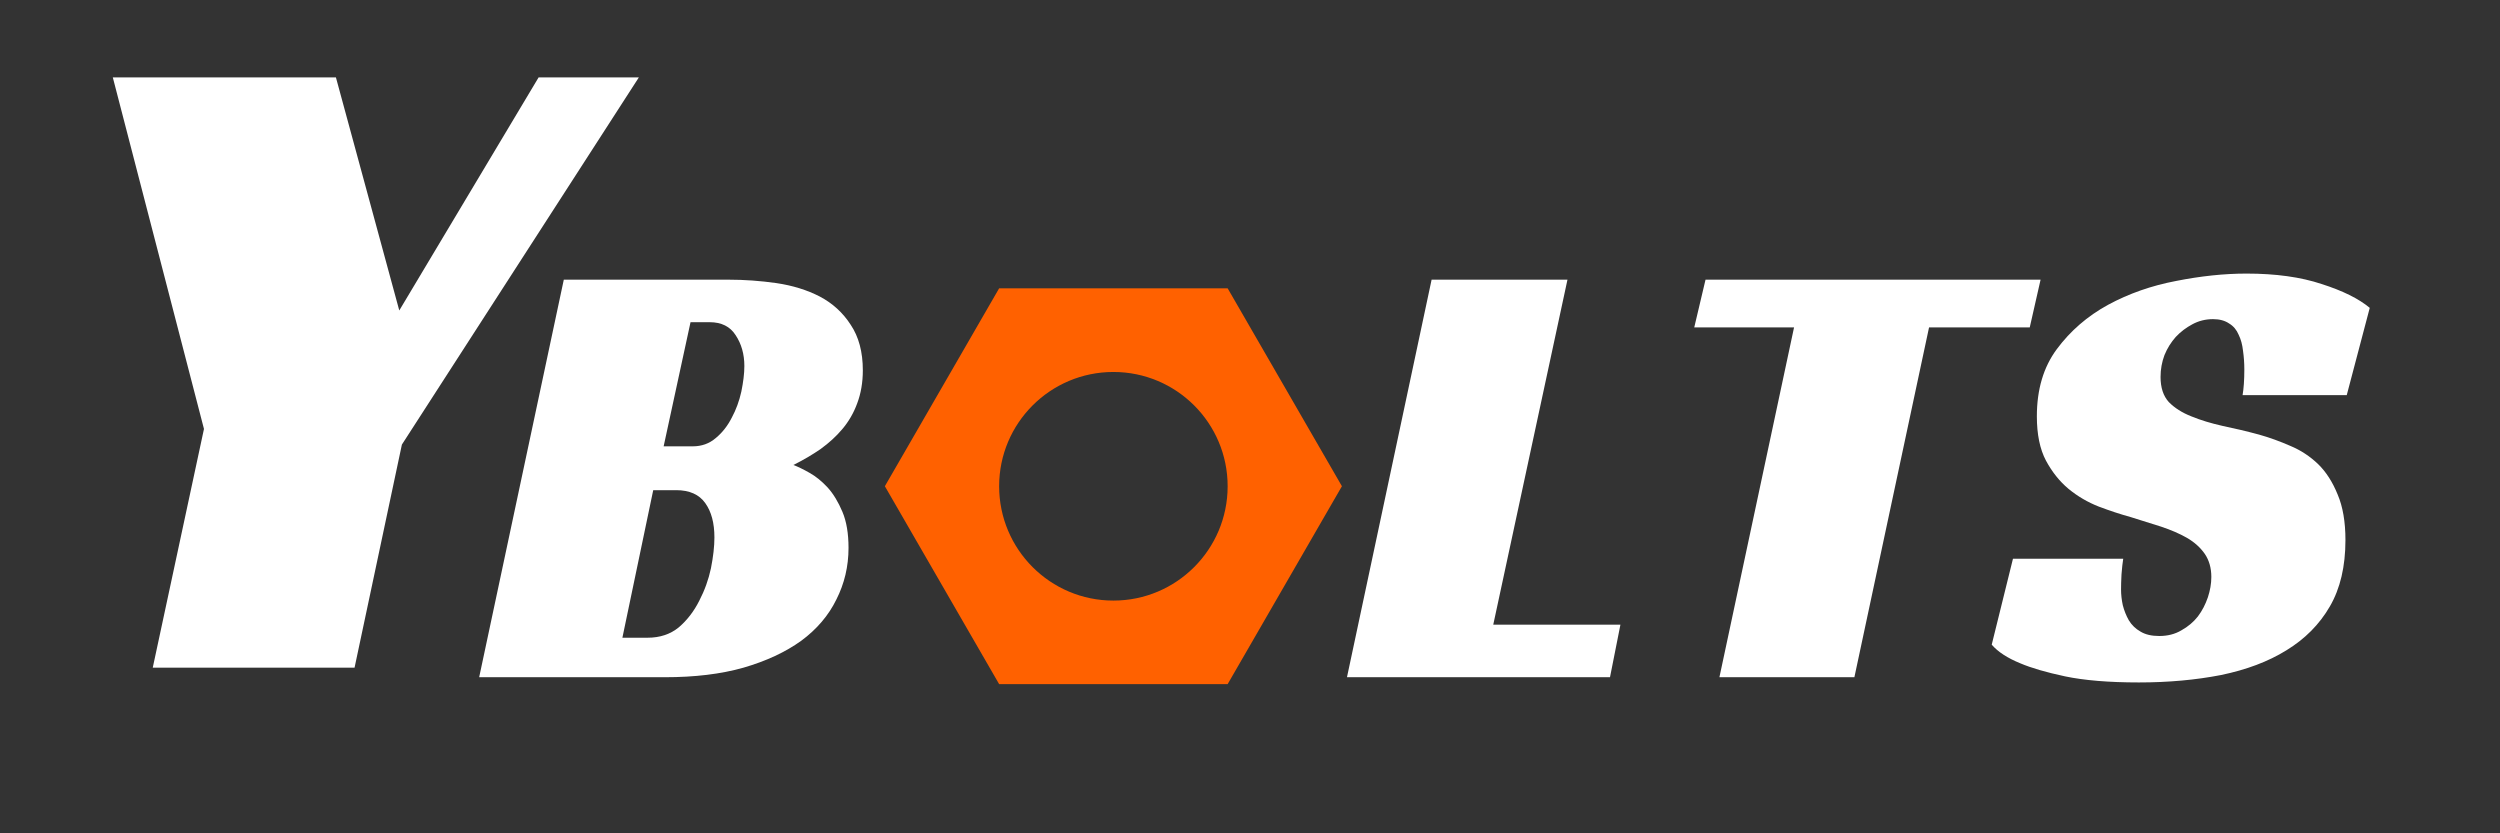
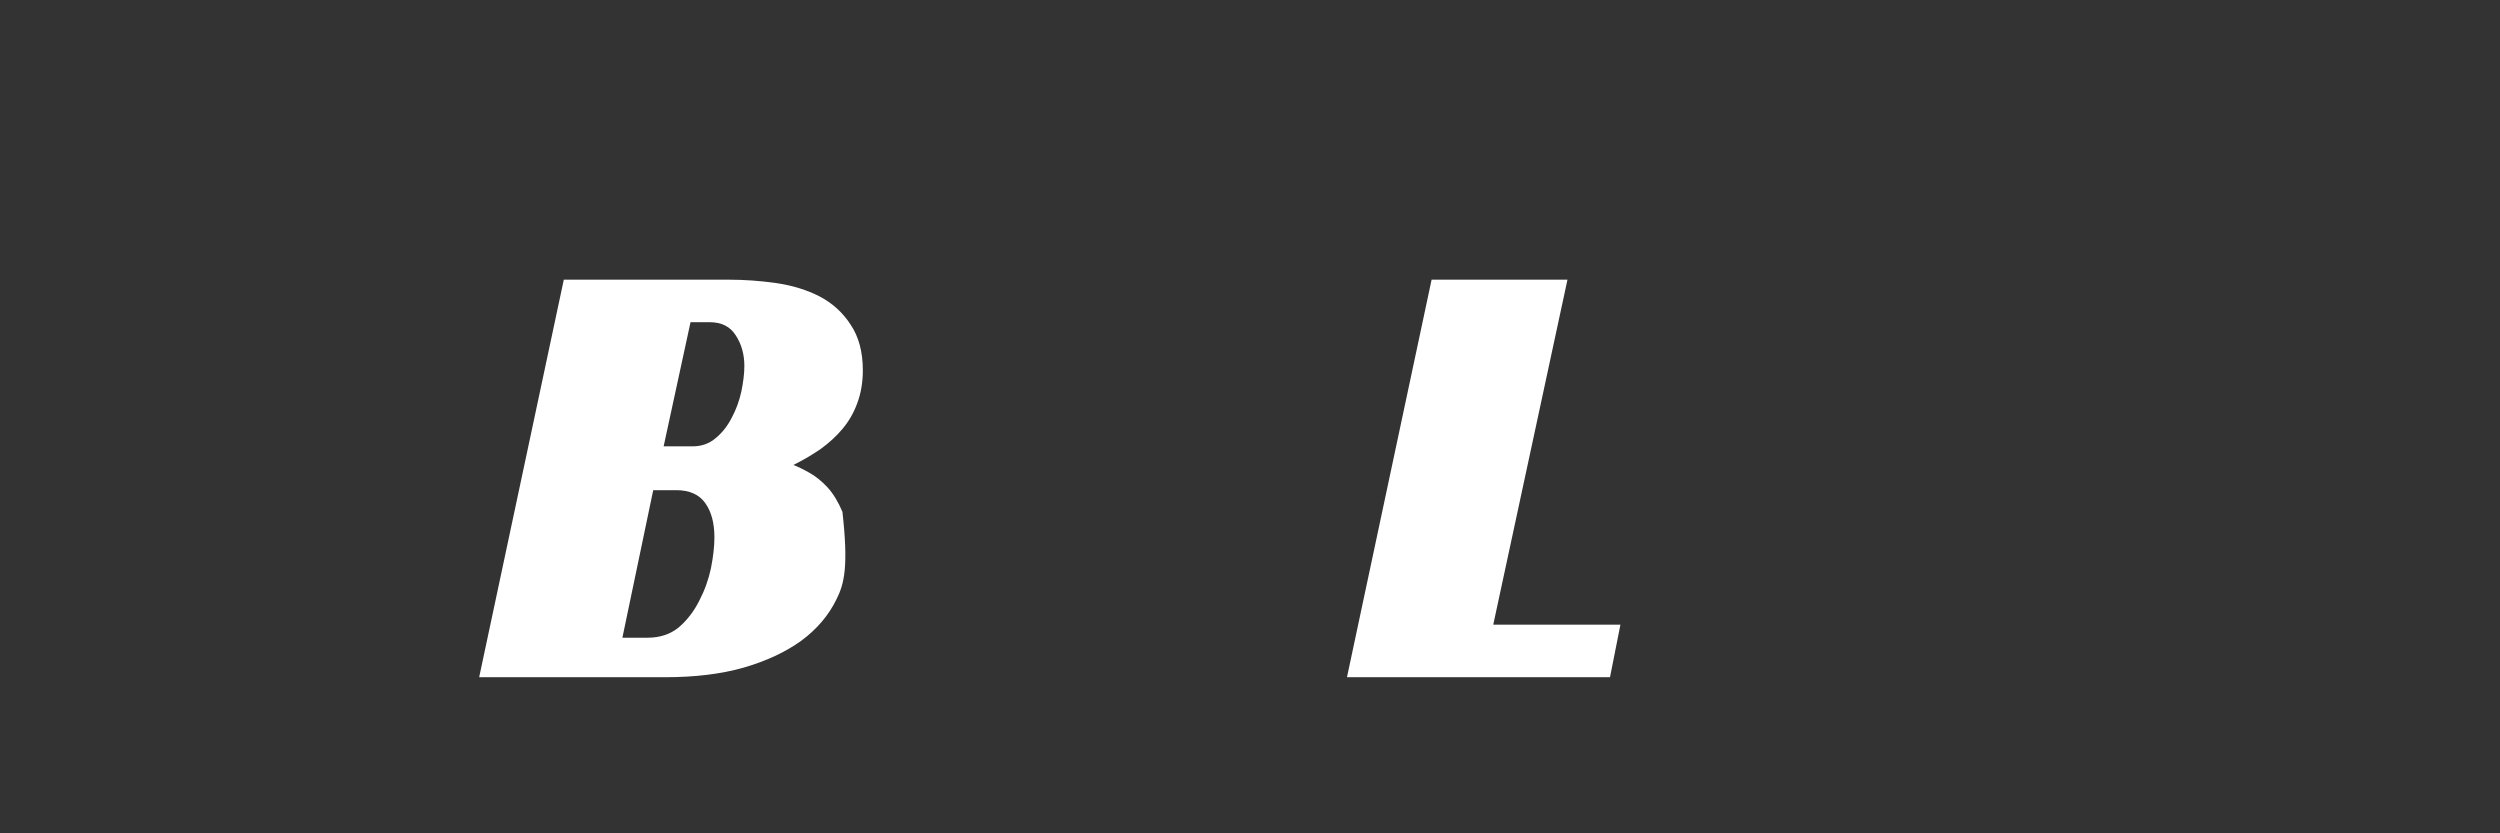
<svg xmlns="http://www.w3.org/2000/svg" width="120" viewBox="0 0 90 30" height="40" preserveAspectRatio="xMidYMid meet">
  <rect x="0" y="0" width="90" height="30" fill="#333333" stroke="none" />
  <defs>
    <g />
    <clipPath id="f7c81f6afd">
-       <path d="M 31.855 10.379 L 48.547 10.379 L 48.547 24.895 L 31.855 24.895 Z M 31.855 10.379 " clip-rule="nonzero" />
-     </clipPath>
+       </clipPath>
  </defs>
  <g fill="#ffffff" fill-opacity="1">
    <g transform="translate(1.452, 24.036)">
      <g>
-         <path d="M 13.016 -8.031 L 11.312 0 L 4.047 0 L 5.891 -8.594 L 2.609 -21.25 L 10.641 -21.25 L 12.922 -12.859 L 17.938 -21.25 L 21.547 -21.25 Z M 13.016 -8.031 " />
-       </g>
+         </g>
    </g>
  </g>
  <g fill="#ffffff" fill-opacity="1">
    <g transform="translate(17.25, 24.38)">
      <g>
-         <path d="M 13.812 -11.047 C 13.812 -10.609 13.742 -10.211 13.609 -9.859 C 13.484 -9.516 13.305 -9.207 13.078 -8.938 C 12.859 -8.676 12.598 -8.438 12.297 -8.219 C 11.992 -8.008 11.664 -7.816 11.312 -7.641 C 11.477 -7.578 11.672 -7.484 11.891 -7.359 C 12.117 -7.234 12.336 -7.055 12.547 -6.828 C 12.754 -6.598 12.93 -6.305 13.078 -5.953 C 13.223 -5.609 13.297 -5.176 13.297 -4.656 C 13.297 -3.988 13.148 -3.367 12.859 -2.797 C 12.578 -2.223 12.156 -1.727 11.594 -1.312 C 11.031 -0.906 10.336 -0.582 9.516 -0.344 C 8.703 -0.113 7.758 0 6.688 0 L 0 0 L 3.047 -14.312 L 8.969 -14.312 C 9.551 -14.312 10.129 -14.27 10.703 -14.188 C 11.285 -14.102 11.805 -13.941 12.266 -13.703 C 12.723 -13.461 13.094 -13.125 13.375 -12.688 C 13.664 -12.258 13.812 -11.711 13.812 -11.047 Z M 7.688 -8.312 C 8.008 -8.312 8.285 -8.41 8.516 -8.609 C 8.754 -8.805 8.945 -9.051 9.094 -9.344 C 9.25 -9.633 9.363 -9.945 9.438 -10.281 C 9.508 -10.625 9.547 -10.93 9.547 -11.203 C 9.547 -11.629 9.441 -12 9.234 -12.312 C 9.035 -12.625 8.723 -12.781 8.297 -12.781 L 7.609 -12.781 L 6.641 -8.312 Z M 6.062 -1.422 C 6.508 -1.422 6.883 -1.547 7.188 -1.797 C 7.488 -2.055 7.734 -2.375 7.922 -2.75 C 8.117 -3.125 8.258 -3.516 8.344 -3.922 C 8.426 -4.336 8.469 -4.707 8.469 -5.031 C 8.469 -5.551 8.359 -5.961 8.141 -6.266 C 7.922 -6.578 7.57 -6.734 7.094 -6.734 L 6.266 -6.734 L 5.156 -1.422 Z M 6.062 -1.422 " />
+         <path d="M 13.812 -11.047 C 13.812 -10.609 13.742 -10.211 13.609 -9.859 C 13.484 -9.516 13.305 -9.207 13.078 -8.938 C 12.859 -8.676 12.598 -8.438 12.297 -8.219 C 11.992 -8.008 11.664 -7.816 11.312 -7.641 C 11.477 -7.578 11.672 -7.484 11.891 -7.359 C 12.117 -7.234 12.336 -7.055 12.547 -6.828 C 12.754 -6.598 12.93 -6.305 13.078 -5.953 C 13.297 -3.988 13.148 -3.367 12.859 -2.797 C 12.578 -2.223 12.156 -1.727 11.594 -1.312 C 11.031 -0.906 10.336 -0.582 9.516 -0.344 C 8.703 -0.113 7.758 0 6.688 0 L 0 0 L 3.047 -14.312 L 8.969 -14.312 C 9.551 -14.312 10.129 -14.27 10.703 -14.188 C 11.285 -14.102 11.805 -13.941 12.266 -13.703 C 12.723 -13.461 13.094 -13.125 13.375 -12.688 C 13.664 -12.258 13.812 -11.711 13.812 -11.047 Z M 7.688 -8.312 C 8.008 -8.312 8.285 -8.41 8.516 -8.609 C 8.754 -8.805 8.945 -9.051 9.094 -9.344 C 9.25 -9.633 9.363 -9.945 9.438 -10.281 C 9.508 -10.625 9.547 -10.93 9.547 -11.203 C 9.547 -11.629 9.441 -12 9.234 -12.312 C 9.035 -12.625 8.723 -12.781 8.297 -12.781 L 7.609 -12.781 L 6.641 -8.312 Z M 6.062 -1.422 C 6.508 -1.422 6.883 -1.547 7.188 -1.797 C 7.488 -2.055 7.734 -2.375 7.922 -2.75 C 8.117 -3.125 8.258 -3.516 8.344 -3.922 C 8.426 -4.336 8.469 -4.707 8.469 -5.031 C 8.469 -5.551 8.359 -5.961 8.141 -6.266 C 7.922 -6.578 7.57 -6.734 7.094 -6.734 L 6.266 -6.734 L 5.156 -1.422 Z M 6.062 -1.422 " />
      </g>
    </g>
  </g>
  <g fill="#ffffff" fill-opacity="1">
    <g transform="translate(31.269, 24.38)">
      <g />
    </g>
  </g>
  <g fill="#ffffff" fill-opacity="1">
    <g transform="translate(35.573, 24.38)">
      <g />
    </g>
  </g>
  <g fill="#ffffff" fill-opacity="1">
    <g transform="translate(39.877, 24.38)">
      <g />
    </g>
  </g>
  <g fill="#ffffff" fill-opacity="1">
    <g transform="translate(44.181, 24.38)">
      <g />
    </g>
  </g>
  <g fill="#ffffff" fill-opacity="1">
    <g transform="translate(48.491, 24.38)">
      <g>
        <path d="M 3.047 -14.312 L 7.938 -14.312 L 5.266 -1.891 L 9.844 -1.891 L 9.469 0 L 0 0 Z M 3.047 -14.312 " />
      </g>
    </g>
  </g>
  <g fill="#ffffff" fill-opacity="1">
    <g transform="translate(59.352, 24.38)">
      <g>
-         <path d="M 13.719 -12.594 L 10.094 -12.594 L 7.406 0 L 2.547 0 L 5.234 -12.594 L 1.641 -12.594 L 2.047 -14.312 L 14.109 -14.312 Z M 13.719 -12.594 " />
-       </g>
+         </g>
    </g>
  </g>
  <g fill="#ffffff" fill-opacity="1">
    <g transform="translate(71.858, 24.38)">
      <g>
-         <path d="M 8.875 -10.156 C 8.914 -10.383 8.938 -10.691 8.938 -11.078 C 8.938 -11.305 8.922 -11.531 8.891 -11.75 C 8.867 -11.969 8.816 -12.16 8.734 -12.328 C 8.66 -12.504 8.547 -12.641 8.391 -12.734 C 8.242 -12.836 8.051 -12.891 7.812 -12.891 C 7.539 -12.891 7.289 -12.828 7.062 -12.703 C 6.844 -12.586 6.645 -12.438 6.469 -12.25 C 6.301 -12.062 6.164 -11.844 6.062 -11.594 C 5.969 -11.344 5.922 -11.082 5.922 -10.812 C 5.922 -10.426 6.02 -10.125 6.219 -9.906 C 6.426 -9.695 6.695 -9.523 7.031 -9.391 C 7.363 -9.254 7.738 -9.141 8.156 -9.047 C 8.57 -8.961 9.008 -8.859 9.469 -8.734 C 9.844 -8.629 10.219 -8.492 10.594 -8.328 C 10.969 -8.172 11.301 -7.953 11.594 -7.672 C 11.883 -7.391 12.117 -7.023 12.297 -6.578 C 12.484 -6.141 12.578 -5.594 12.578 -4.938 C 12.578 -3.988 12.391 -3.191 12.016 -2.547 C 11.641 -1.898 11.117 -1.375 10.453 -0.969 C 9.797 -0.562 9.008 -0.266 8.094 -0.078 C 7.188 0.098 6.203 0.188 5.141 0.188 C 4.055 0.188 3.172 0.113 2.484 -0.031 C 1.805 -0.176 1.27 -0.332 0.875 -0.5 C 0.414 -0.688 0.07 -0.91 -0.156 -1.172 L 0.609 -4.266 L 4.578 -4.266 C 4.555 -4.129 4.535 -3.941 4.516 -3.703 C 4.504 -3.473 4.5 -3.289 4.5 -3.156 C 4.5 -2.977 4.52 -2.789 4.562 -2.594 C 4.613 -2.395 4.688 -2.211 4.781 -2.047 C 4.883 -1.879 5.023 -1.742 5.203 -1.641 C 5.379 -1.535 5.602 -1.484 5.875 -1.484 C 6.176 -1.484 6.441 -1.551 6.672 -1.688 C 6.91 -1.82 7.109 -1.988 7.266 -2.188 C 7.422 -2.395 7.539 -2.625 7.625 -2.875 C 7.707 -3.125 7.75 -3.367 7.75 -3.609 C 7.75 -3.93 7.672 -4.207 7.516 -4.438 C 7.359 -4.664 7.145 -4.859 6.875 -5.016 C 6.602 -5.172 6.289 -5.305 5.938 -5.422 C 5.582 -5.535 5.219 -5.648 4.844 -5.766 C 4.477 -5.867 4.098 -5.992 3.703 -6.141 C 3.305 -6.297 2.941 -6.508 2.609 -6.781 C 2.285 -7.051 2.016 -7.391 1.797 -7.797 C 1.578 -8.211 1.469 -8.742 1.469 -9.391 C 1.469 -10.359 1.707 -11.164 2.188 -11.812 C 2.676 -12.469 3.289 -13 4.031 -13.406 C 4.781 -13.812 5.598 -14.098 6.484 -14.266 C 7.367 -14.441 8.211 -14.531 9.016 -14.531 C 10.066 -14.531 10.969 -14.406 11.719 -14.156 C 12.477 -13.914 13.055 -13.629 13.453 -13.297 L 12.625 -10.156 Z M 8.875 -10.156 " />
-       </g>
+         </g>
    </g>
  </g>
  <g clip-path="url(#f7c81f6afd)">
    <path fill="#ff6100" d="M 44.195 10.379 L 35.969 10.379 L 31.855 17.504 L 35.969 24.629 L 44.195 24.629 L 48.309 17.504 Z M 40.082 21.621 C 37.809 21.621 35.969 19.777 35.969 17.504 C 35.969 15.234 37.809 13.391 40.082 13.391 C 42.355 13.391 44.195 15.234 44.195 17.504 C 44.195 19.777 42.355 21.621 40.082 21.621 Z M 40.082 21.621 " fill-opacity="1" fill-rule="nonzero" />
  </g>
</svg>